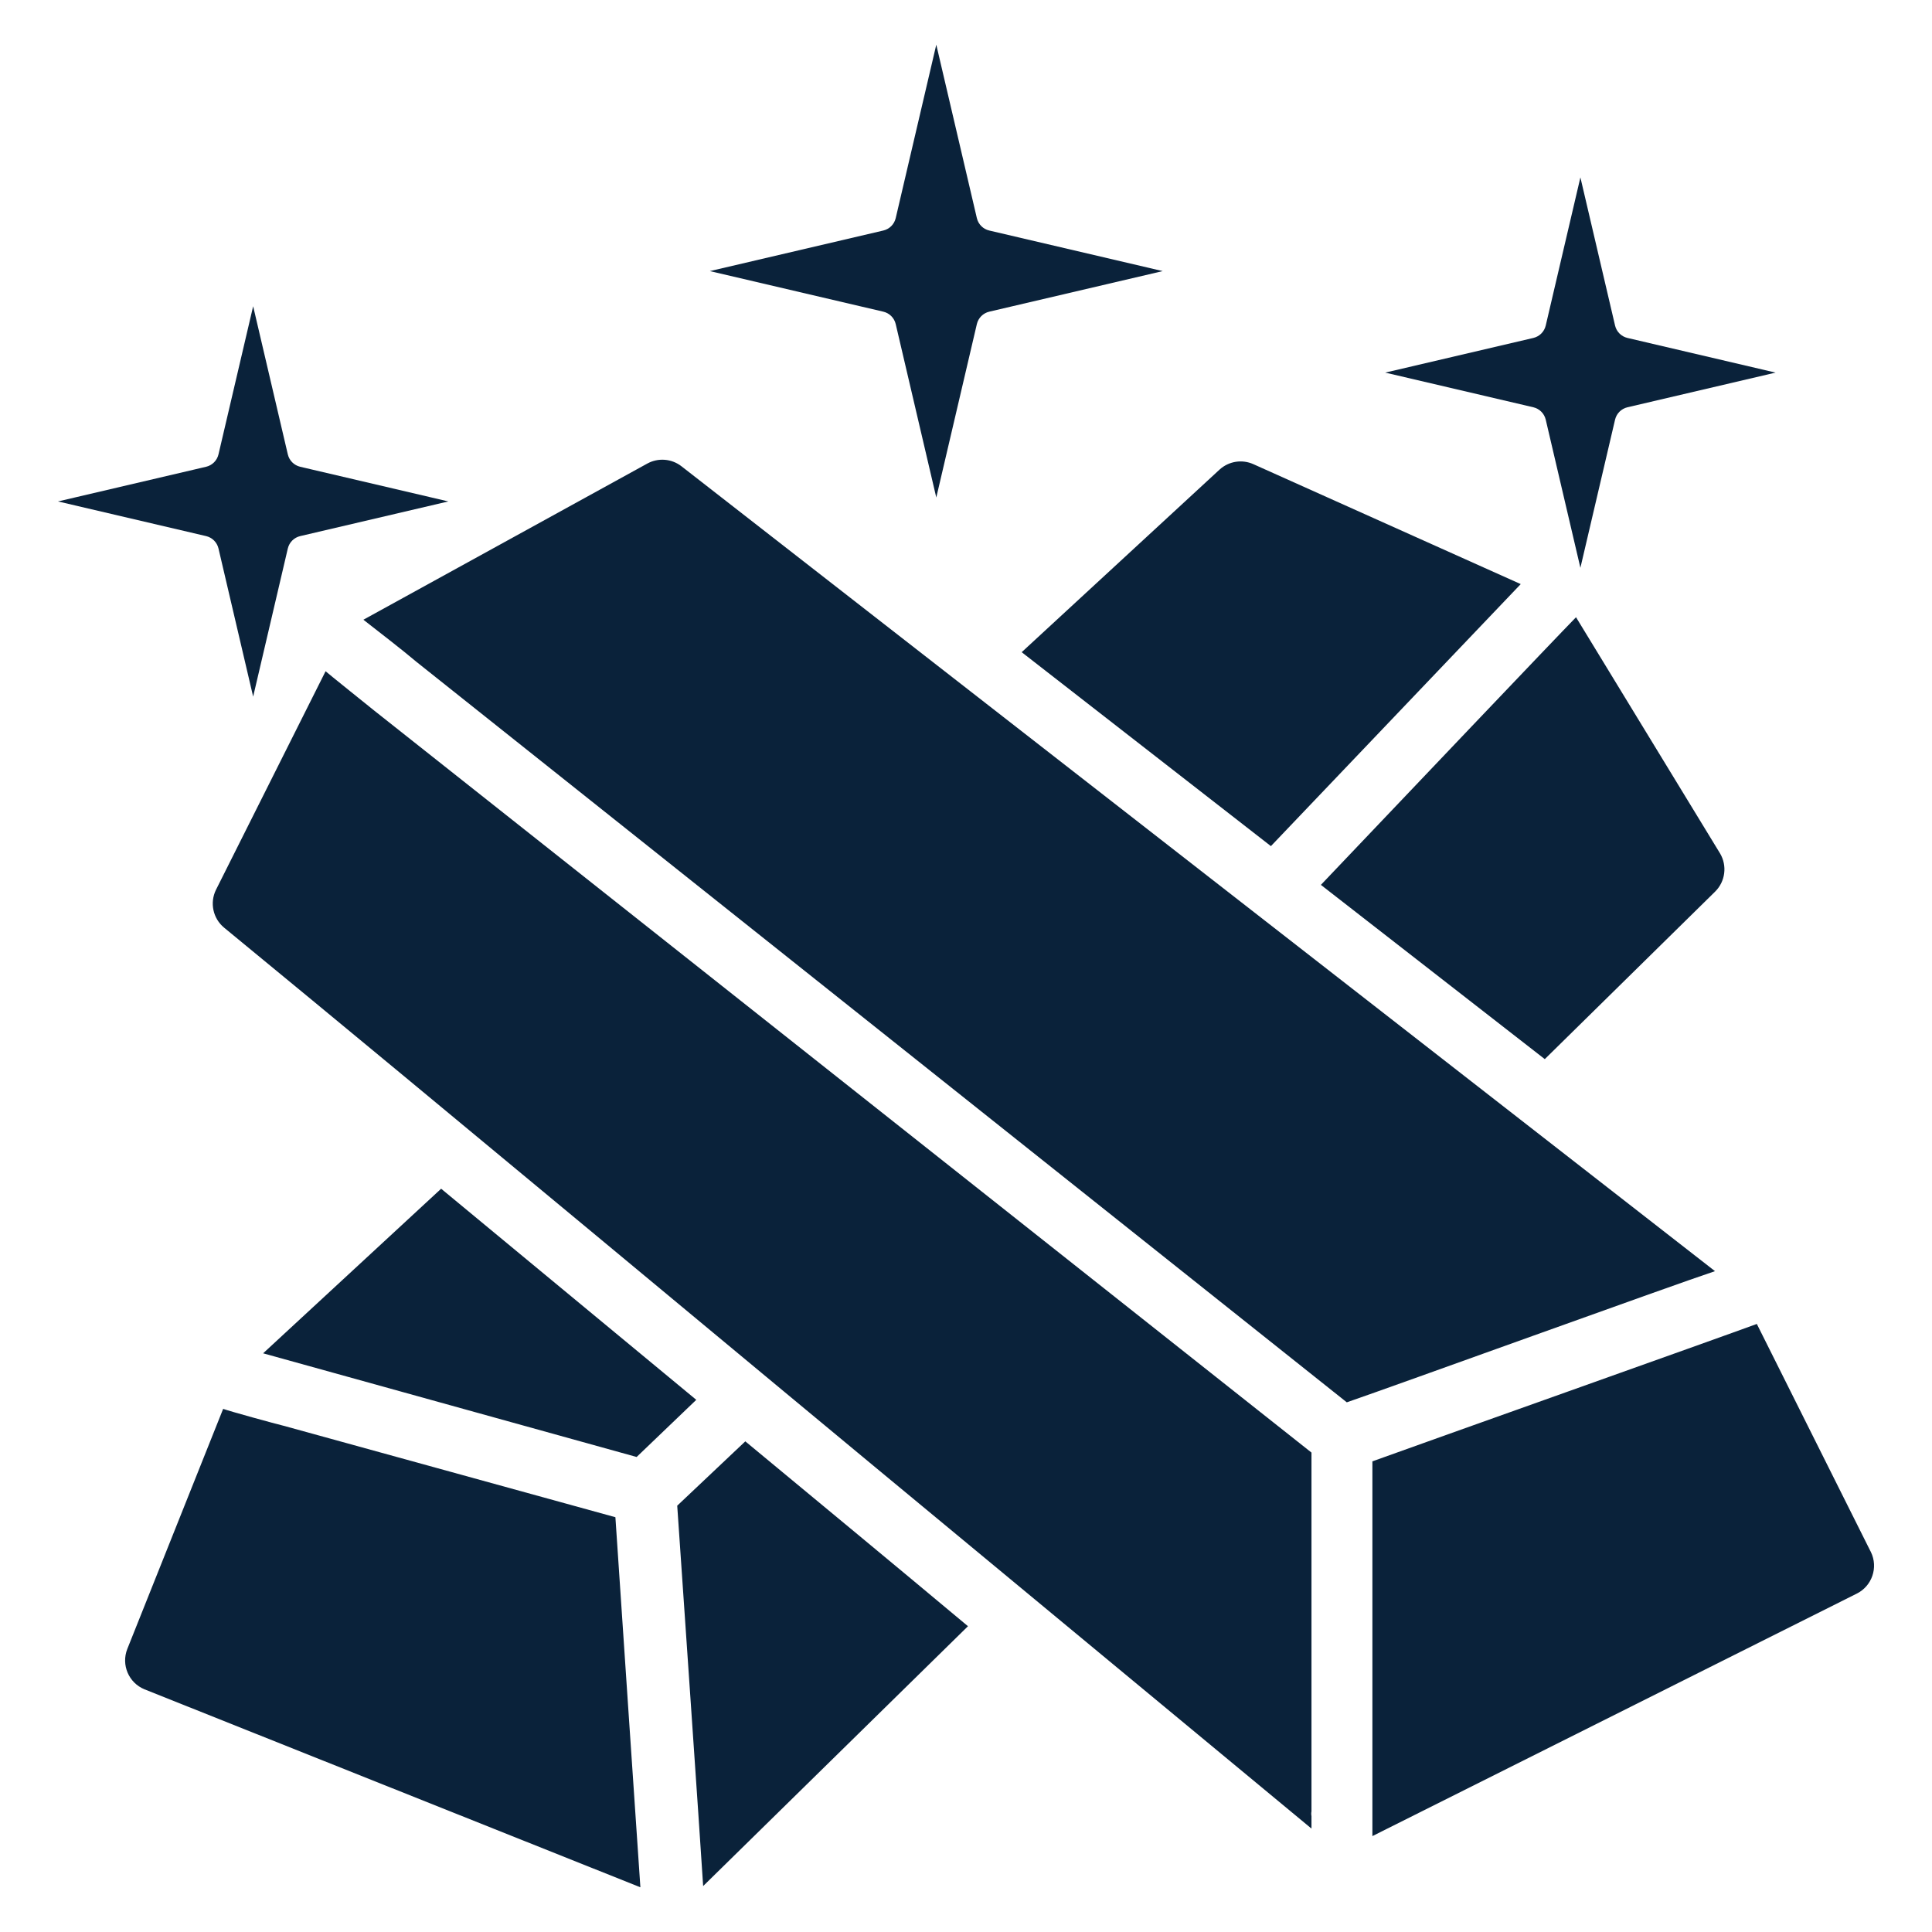
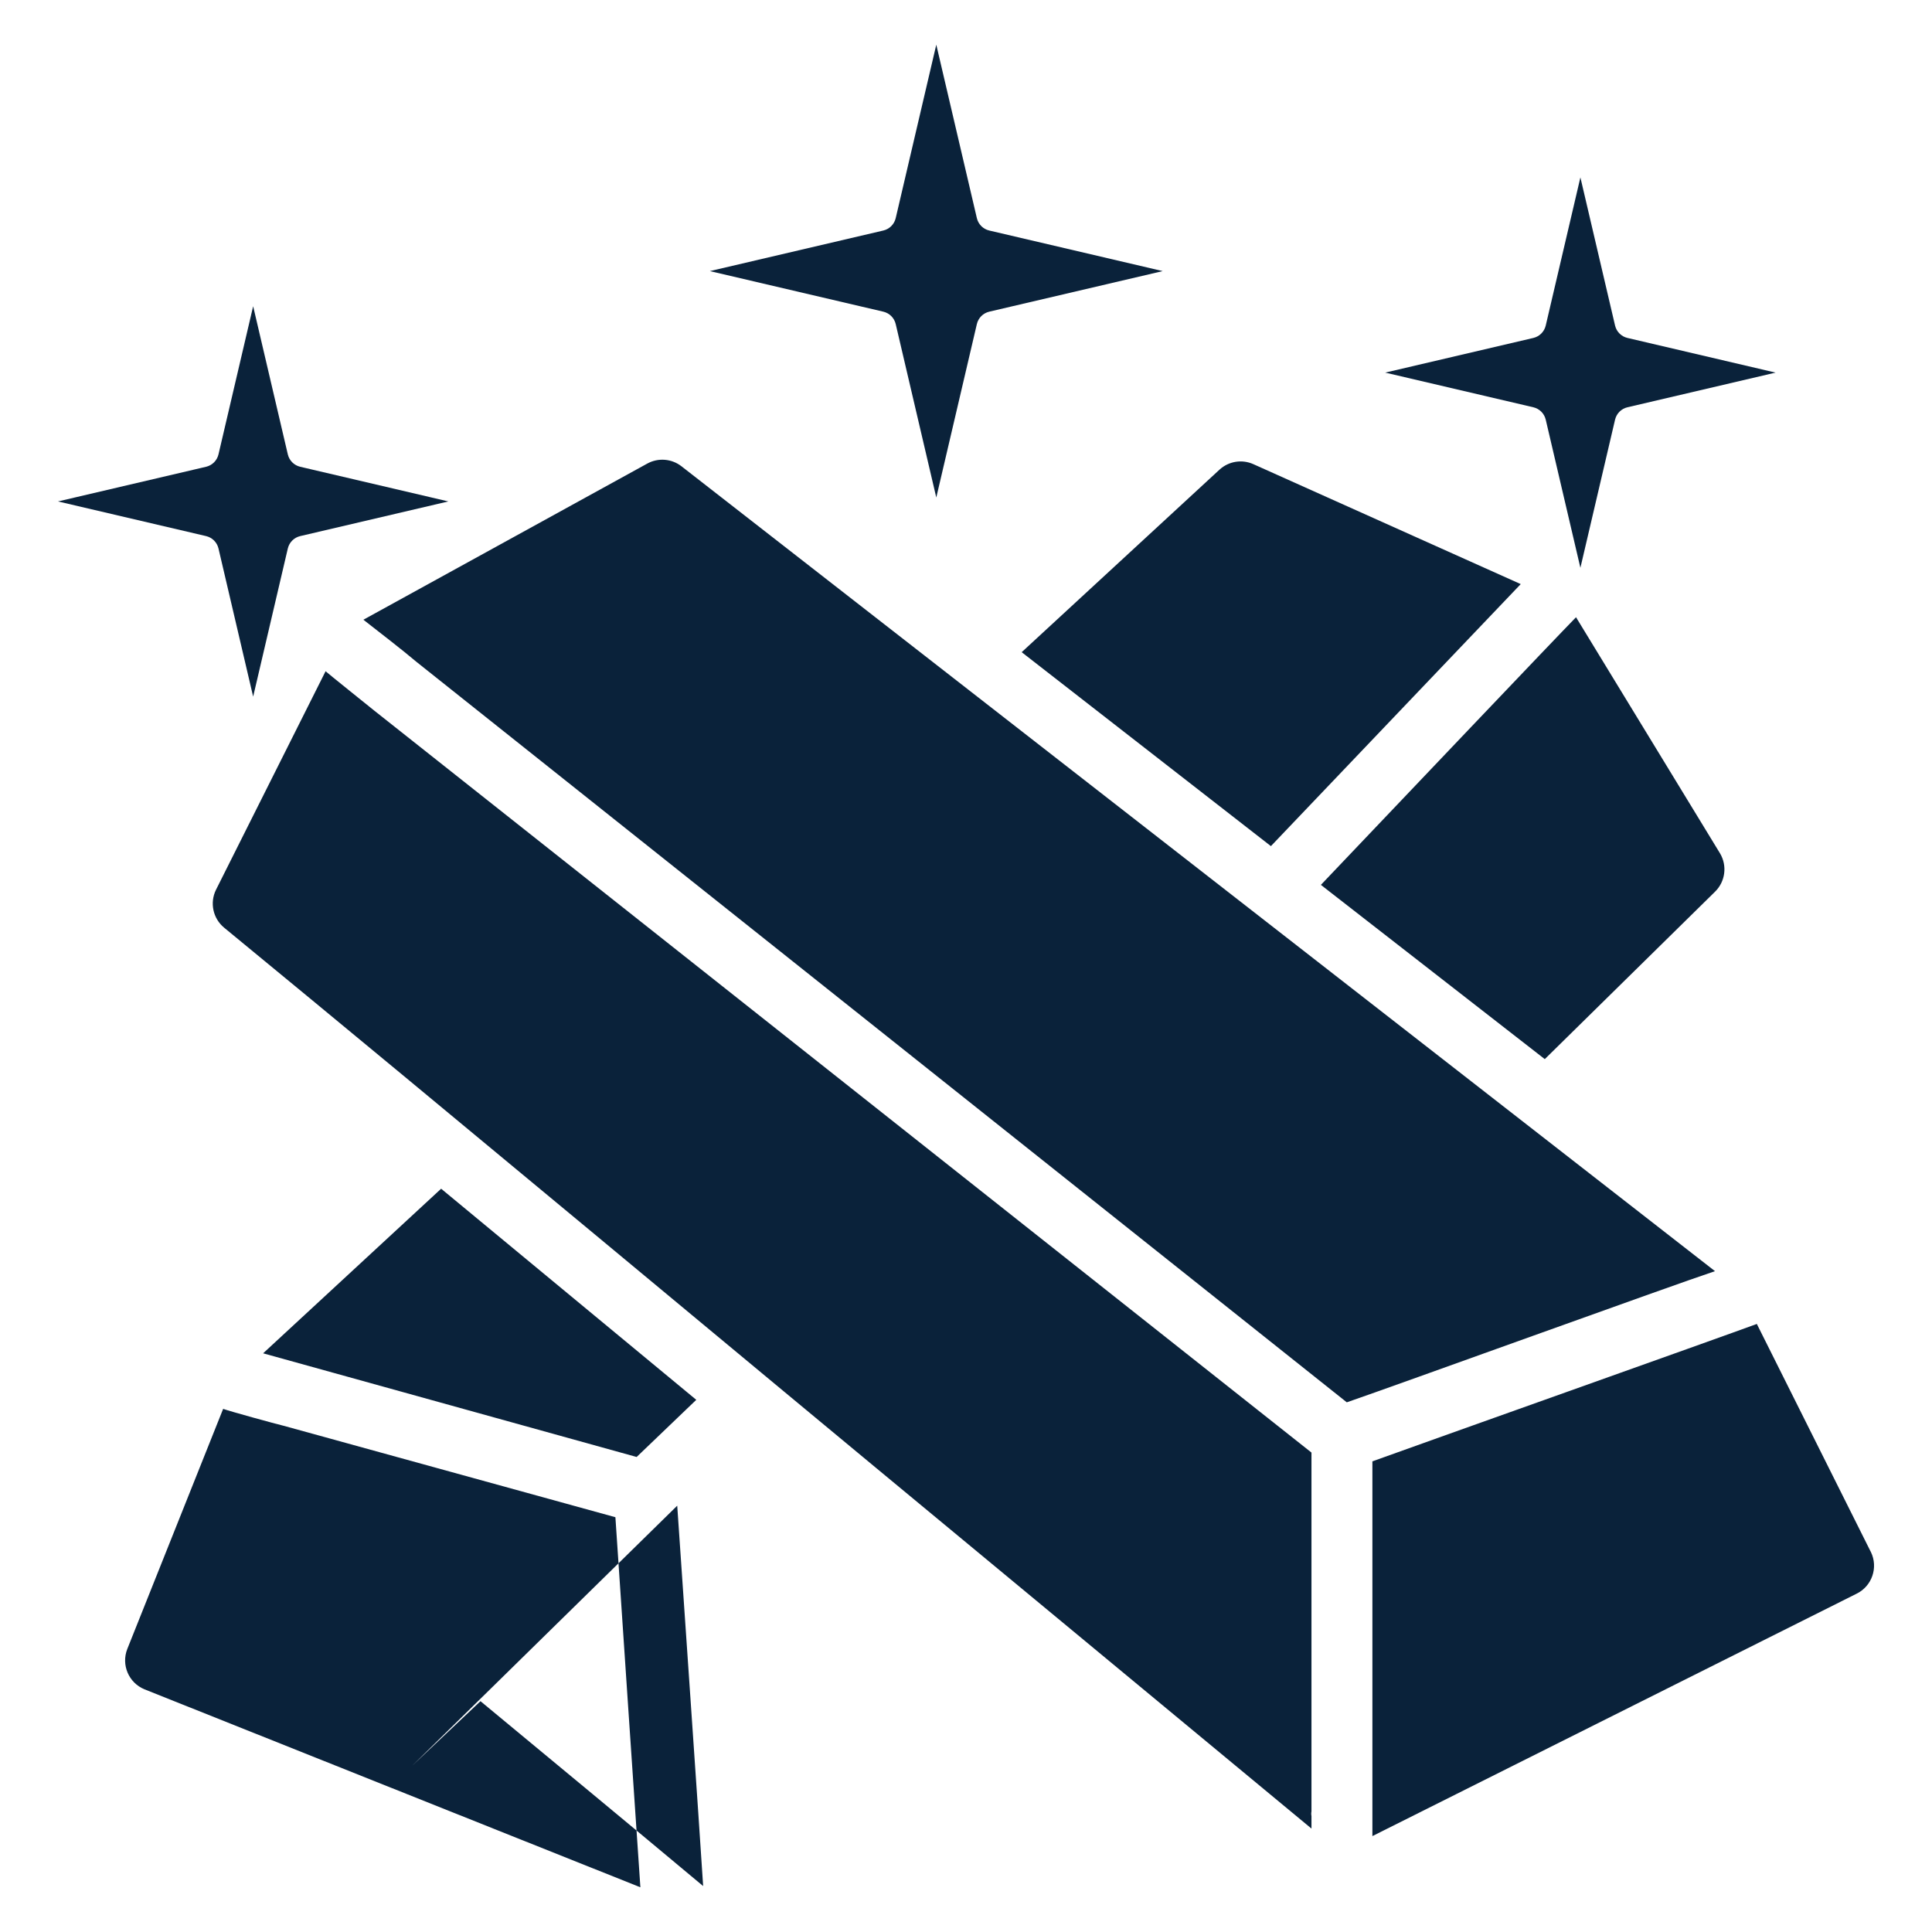
<svg xmlns="http://www.w3.org/2000/svg" id="Layer_1" viewBox="0 0 1000 1000">
  <defs>
    <style>
      .cls-1 {
        fill: #0a223a;
      }
    </style>
  </defs>
-   <path class="cls-1" d="M657.82,437.95l129.31-135.62-138.37-62.07c-5.85-2.63-12.7-1.55-17.46,2.75l-102.48,94.56,128.99,100.38ZM329.52,754.13l30.87-29.58-132.06-109.27-92.14,85.19,36.69,10.18,156.63,43.48ZM146.7,737.96c-4.04-.97-27.64-7.44-31.2-8.73l-49.62,124.3c-3.22,8.21.73,17.49,8.89,20.85l256.69,102.48c-1.62-22.79-11.15-165.52-12.93-191.55l-171.83-47.36ZM683.68,458l115.9,90.2,88.1-86.64c5.36-5.23,6.43-13.46,2.59-19.88l-74.52-122.2c-10.18,10.35-90.84,95.21-132.06,138.53h0ZM350.53,779.34c2.1,31.04,11.64,168.59,13.42,196.88l137.07-134.49c-42.35-35.4-71.77-59.65-115.25-95.69l-35.24,33.3ZM968.01,802.62l-58.68-117.35c-17.94,6.63-176.68,63.04-198.98,71.12v193.97l250.55-125.43c8.03-3.9,11.38-13.57,7.48-21.6-.12-.24-.24-.47-.36-.7h0ZM352.8,241.4c-5.1-4.01-12.1-4.58-17.78-1.45l-146.93,80.82c6.63,5.17,20.85,16.16,27.48,21.82l481.53,383.25c25.38-8.73,168.59-60.62,190.58-67.89L352.8,241.4ZM168.52,347.43l-56.74,113.15c-3.29,6.71-1.55,14.79,4.2,19.56,118,96.99,265.26,220,382.93,317.3l179.91,149.03v-6.47c-.16-.8-.16-1.62,0-2.42v-185.73L193.9,367.96s-25.38-20.37-25.38-20.53ZM113.09,235.18l17.94-76.67,17.94,76.67c.75,3.19,3.23,5.67,6.42,6.42l76.67,17.94-76.67,17.94c-3.19.75-5.67,3.23-6.42,6.42l-17.94,76.67-17.94-76.67c-.75-3.19-3.23-5.67-6.42-6.42l-76.67-17.94,76.67-17.94c3.19-.75,5.67-3.23,6.42-6.42ZM463.62,112.9l21-89.77,21,89.77c.75,3.19,3.23,5.67,6.42,6.42l89.77,21-89.77,21c-3.19.75-5.67,3.23-6.42,6.42l-21,89.77-21-89.77c-.75-3.19-3.23-5.67-6.42-6.42l-89.77-21,89.77-21c3.19-.75,5.67-3.23,6.42-6.42ZM800.07,168.5l17.94-76.67,17.94,76.67c.75,3.19,3.23,5.67,6.42,6.42l76.67,17.94-76.67,17.94c-3.19.75-5.67,3.23-6.42,6.42l-17.94,76.67-17.94-76.67c-.75-3.19-3.23-5.67-6.42-6.42l-76.67-17.94,76.67-17.94c3.19-.75,5.67-3.23,6.42-6.42Z" />
+   <path class="cls-1" d="M657.82,437.95l129.31-135.62-138.37-62.07c-5.85-2.63-12.7-1.55-17.46,2.75l-102.48,94.56,128.99,100.38ZM329.52,754.13l30.87-29.58-132.06-109.27-92.14,85.19,36.69,10.18,156.63,43.48ZM146.7,737.96c-4.04-.97-27.64-7.44-31.2-8.73l-49.62,124.3c-3.22,8.21.73,17.49,8.89,20.85l256.69,102.48c-1.62-22.79-11.15-165.52-12.93-191.55l-171.83-47.36ZM683.68,458l115.9,90.2,88.1-86.64c5.36-5.23,6.43-13.46,2.59-19.88l-74.52-122.2c-10.18,10.35-90.84,95.21-132.06,138.53h0ZM350.53,779.34c2.1,31.04,11.64,168.59,13.42,196.88c-42.35-35.4-71.77-59.65-115.25-95.69l-35.24,33.3ZM968.01,802.62l-58.68-117.35c-17.94,6.63-176.68,63.04-198.98,71.12v193.97l250.55-125.43c8.03-3.9,11.38-13.57,7.48-21.6-.12-.24-.24-.47-.36-.7h0ZM352.8,241.4c-5.1-4.01-12.1-4.58-17.78-1.45l-146.93,80.82c6.63,5.17,20.85,16.16,27.48,21.82l481.53,383.25c25.38-8.73,168.59-60.62,190.58-67.89L352.8,241.4ZM168.52,347.43l-56.74,113.15c-3.29,6.71-1.55,14.79,4.2,19.56,118,96.99,265.26,220,382.93,317.3l179.91,149.03v-6.47c-.16-.8-.16-1.62,0-2.42v-185.73L193.9,367.96s-25.38-20.37-25.38-20.53ZM113.09,235.18l17.94-76.67,17.94,76.67c.75,3.19,3.23,5.67,6.42,6.42l76.67,17.94-76.67,17.94c-3.19.75-5.67,3.23-6.42,6.42l-17.94,76.67-17.94-76.67c-.75-3.19-3.23-5.67-6.42-6.42l-76.67-17.94,76.67-17.94c3.19-.75,5.67-3.23,6.42-6.42ZM463.62,112.9l21-89.77,21,89.77c.75,3.19,3.23,5.67,6.42,6.42l89.77,21-89.77,21c-3.19.75-5.67,3.23-6.42,6.42l-21,89.77-21-89.77c-.75-3.19-3.23-5.67-6.42-6.42l-89.77-21,89.77-21c3.19-.75,5.67-3.23,6.42-6.42ZM800.07,168.5l17.94-76.67,17.94,76.67c.75,3.19,3.23,5.67,6.42,6.42l76.67,17.94-76.67,17.94c-3.19.75-5.67,3.23-6.42,6.42l-17.94,76.67-17.94-76.67c-.75-3.19-3.23-5.67-6.42-6.42l-76.67-17.94,76.67-17.94c3.19-.75,5.67-3.23,6.42-6.42Z" />
</svg>